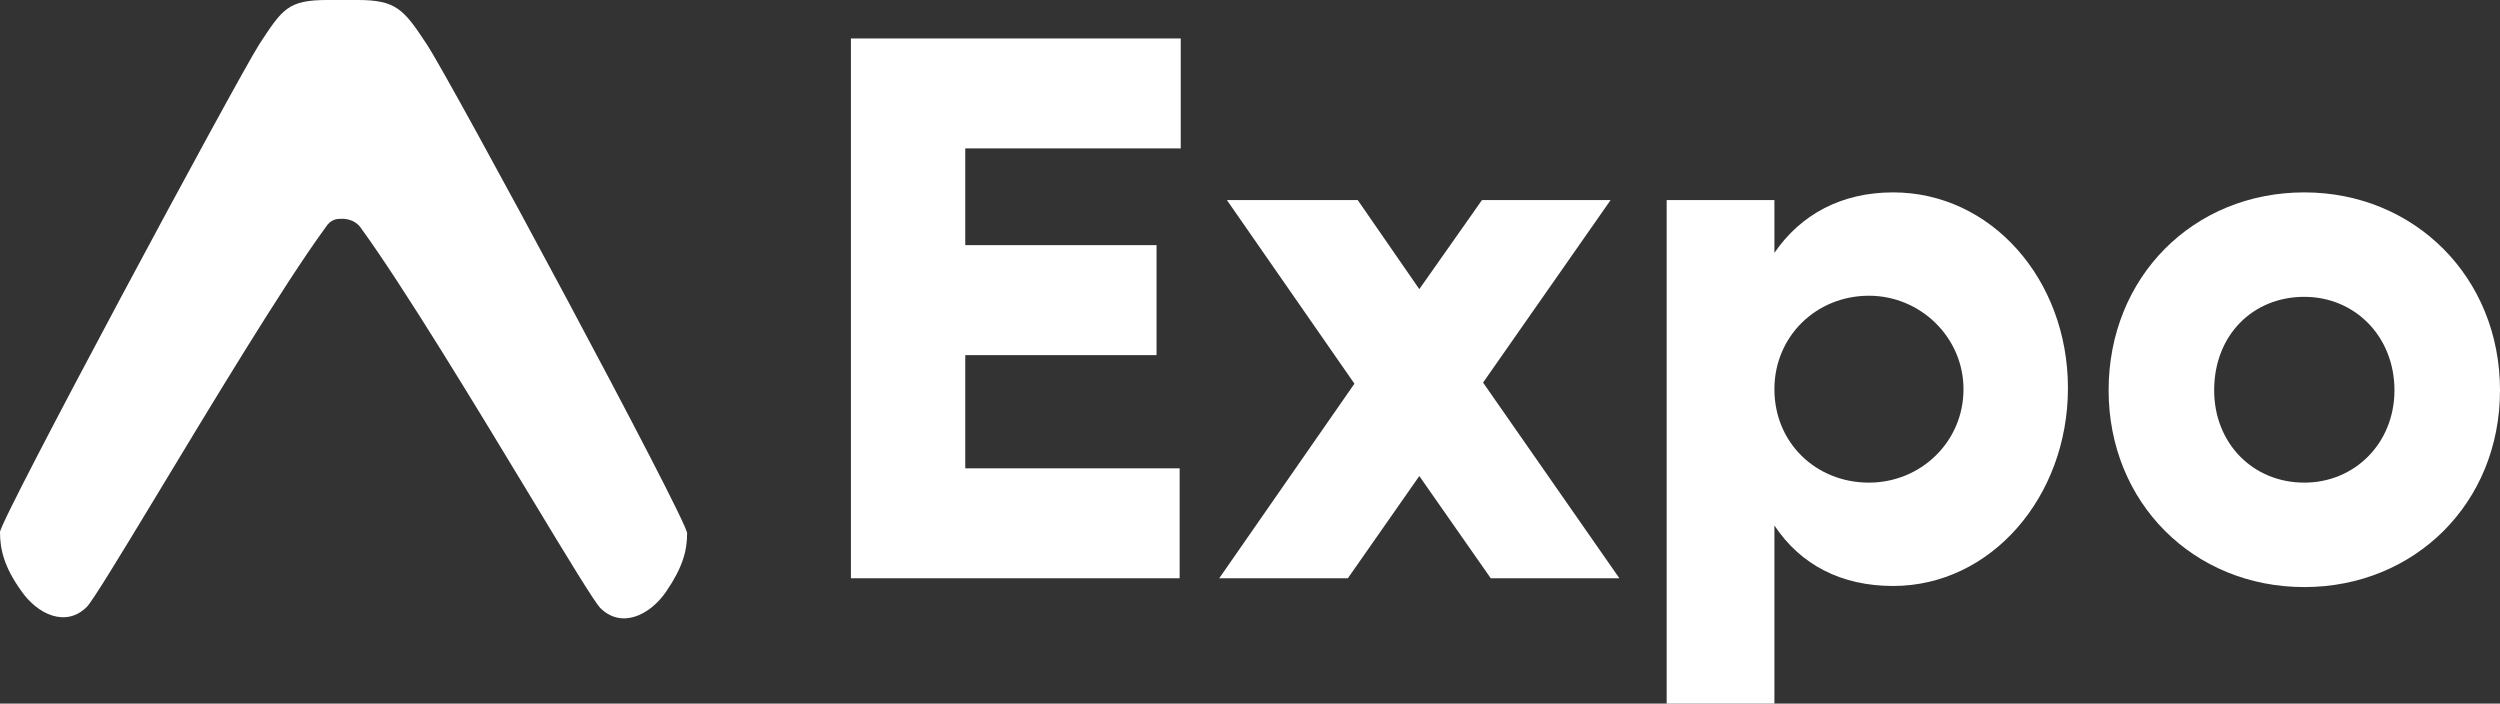
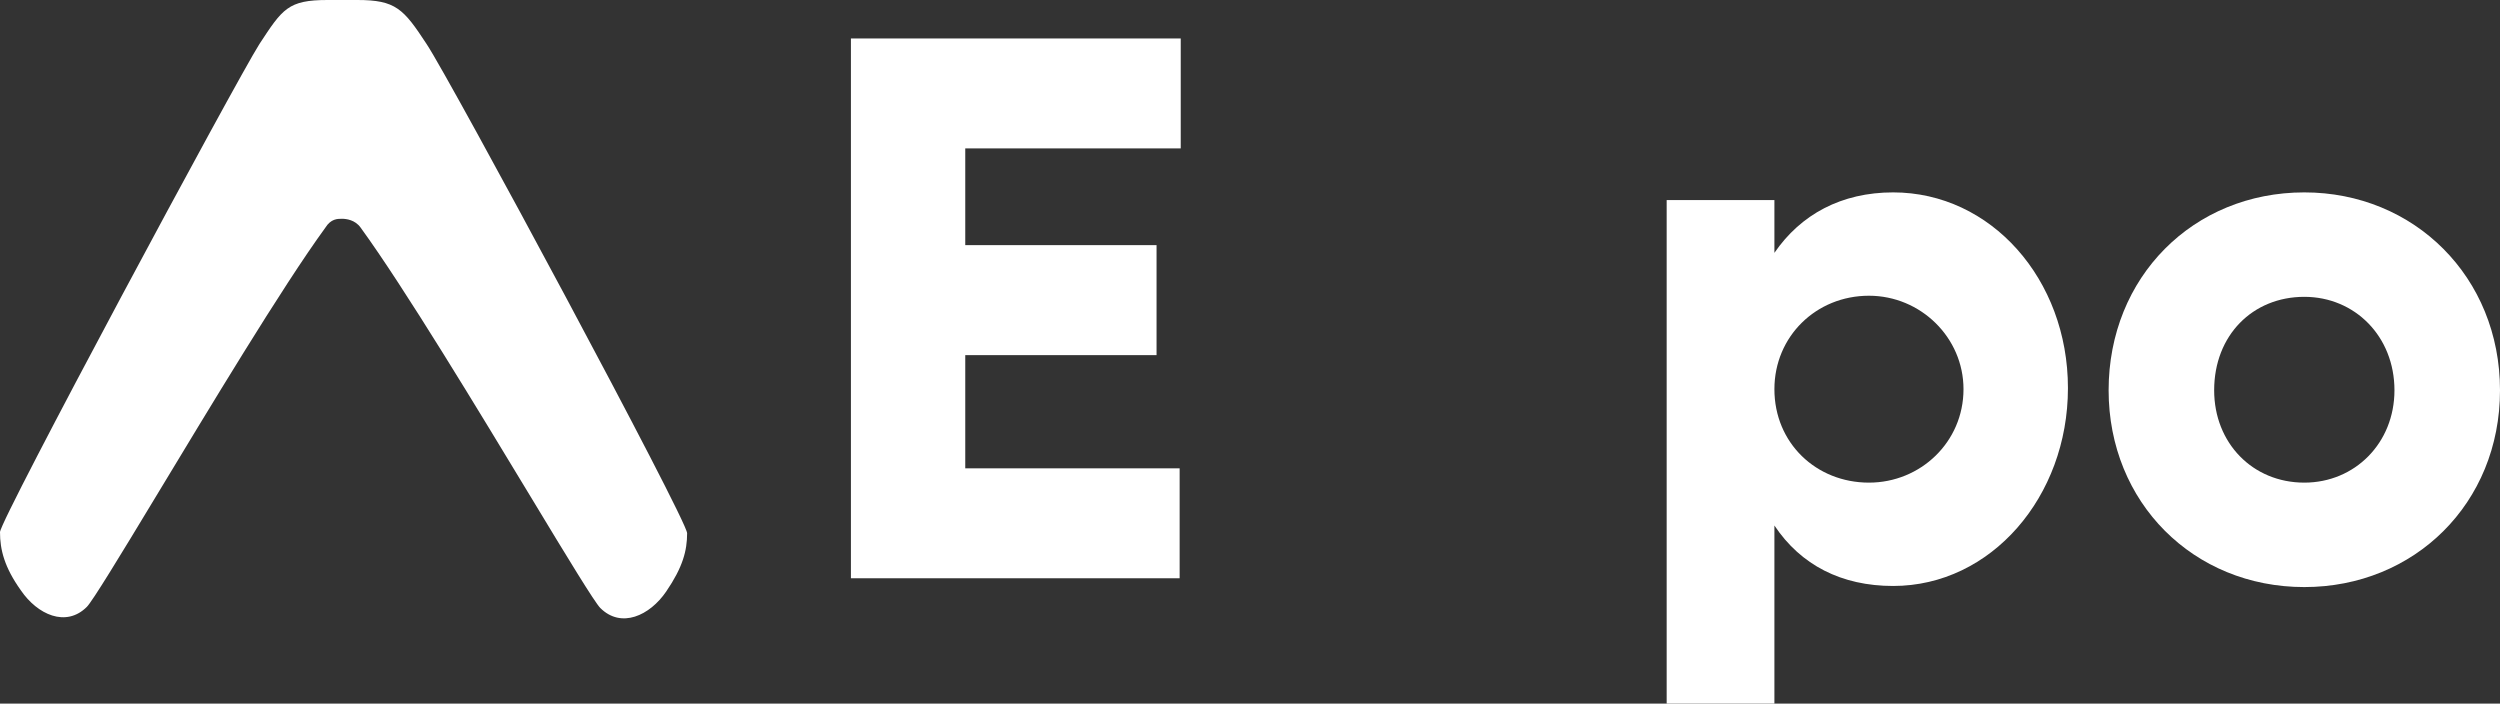
<svg xmlns="http://www.w3.org/2000/svg" version="1.1" id="Layer_1" x="0px" y="0px" viewBox="0 0 227.4 64" style="enable-background:new 0 0 227.4 64;fill: white;" xml:space="preserve">
  <rect x="0" y="0" width="227.4" height="64" fill="#333333" stroke="none" />
  <g>
    <path d="M29.6,20.7c0.5-0.8,1.1-0.8,1.5-0.8s1.2,0.1,1.7,0.8c4,5.5,10.7,16.6,15.6,24.7c3.2,5.3,5.7,9.4,6.2,9.9   c1.9,1.9,4.5,0.7,6-1.5c1.5-2.2,1.9-3.7,1.9-5.3C62.5,47.3,41,7.3,38.8,4c-2.1-3.2-2.8-4-6.3-4h-2.7c-3.6,0-4.1,0.8-6.2,4   C21.5,7.3,0,47.3,0,48.4c0,1.6,0.4,3.2,1.9,5.3c1.5,2.2,4.1,3.4,6,1.5c0.5-0.5,3-4.6,6.2-9.9C19,37.2,25.6,26.2,29.6,20.7z">
  </path>
    <path d="M77.4,3.5v49.1h29.9v-10H87.8V32.3h17.4v-10H87.8v-8.8h19.6v-10H77.4z">
  </path>
-     <path d="M147.3,52.6l-12.4-17.8l11.6-16.6h-11.7l-5.7,8.1l-5.6-8.1h-11.9l11.6,16.7l-12.3,17.7h11.7l6.5-9.3l6.5,9.3H147.3z">
-   </path>
    <path d="M172.2,17.5c-4.7,0-8.4,2-10.8,5.5v-4.8h-9.8V64h9.8V47.8c2.4,3.6,6.1,5.5,10.8,5.5c8.9,0,15.9-8.1,15.9-18   S181.1,17.5,172.2,17.5z M170,43.9c-4.8,0-8.6-3.6-8.6-8.5c0-4.8,3.8-8.5,8.6-8.5c4.7,0,8.6,3.8,8.6,8.5   C178.6,40.2,174.7,43.9,170,43.9z">
  </path>
    <path d="M209.6,17.5c-10.1,0-17.8,7.7-17.8,18c0,10.2,7.7,17.9,17.8,17.9c10,0,17.8-7.6,17.8-17.9   C227.4,25.2,219.6,17.5,209.6,17.5z M209.6,27c4.6,0,8.2,3.6,8.2,8.5c0,4.8-3.6,8.4-8.2,8.4c-4.7,0-8.2-3.6-8.2-8.4   C201.4,30.5,204.9,27,209.6,27z">
  </path>
  </g>
</svg>